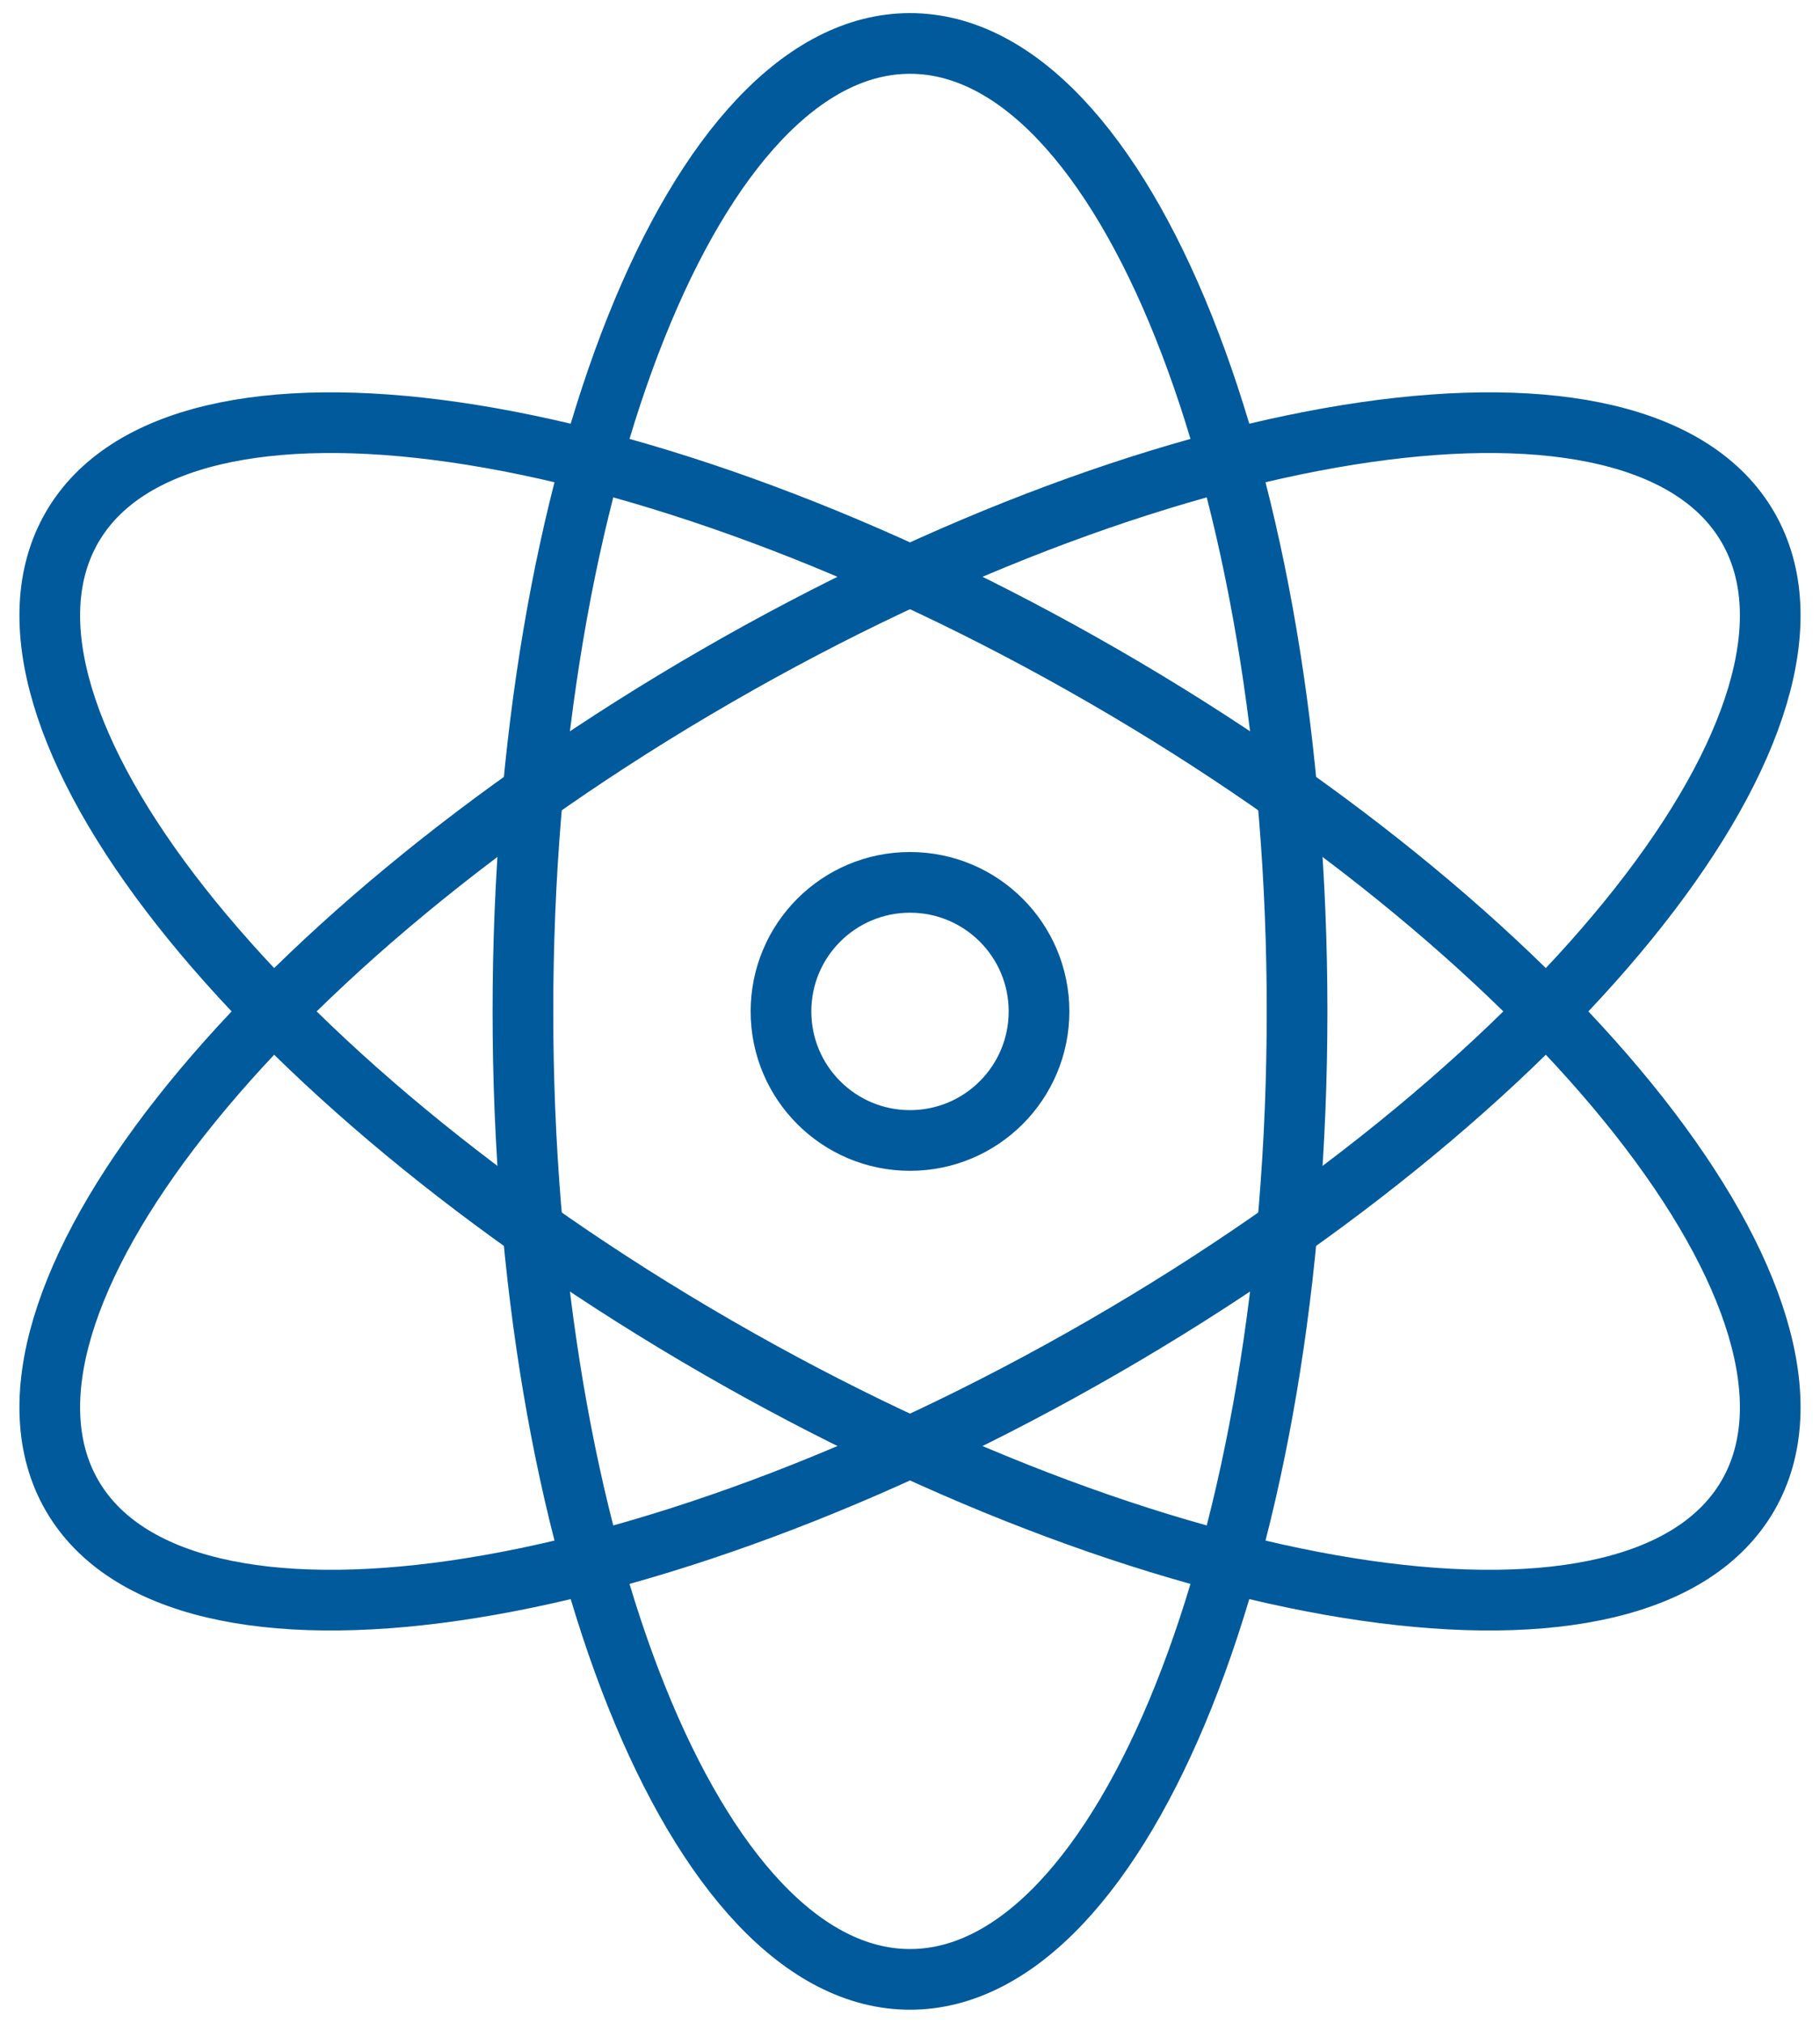
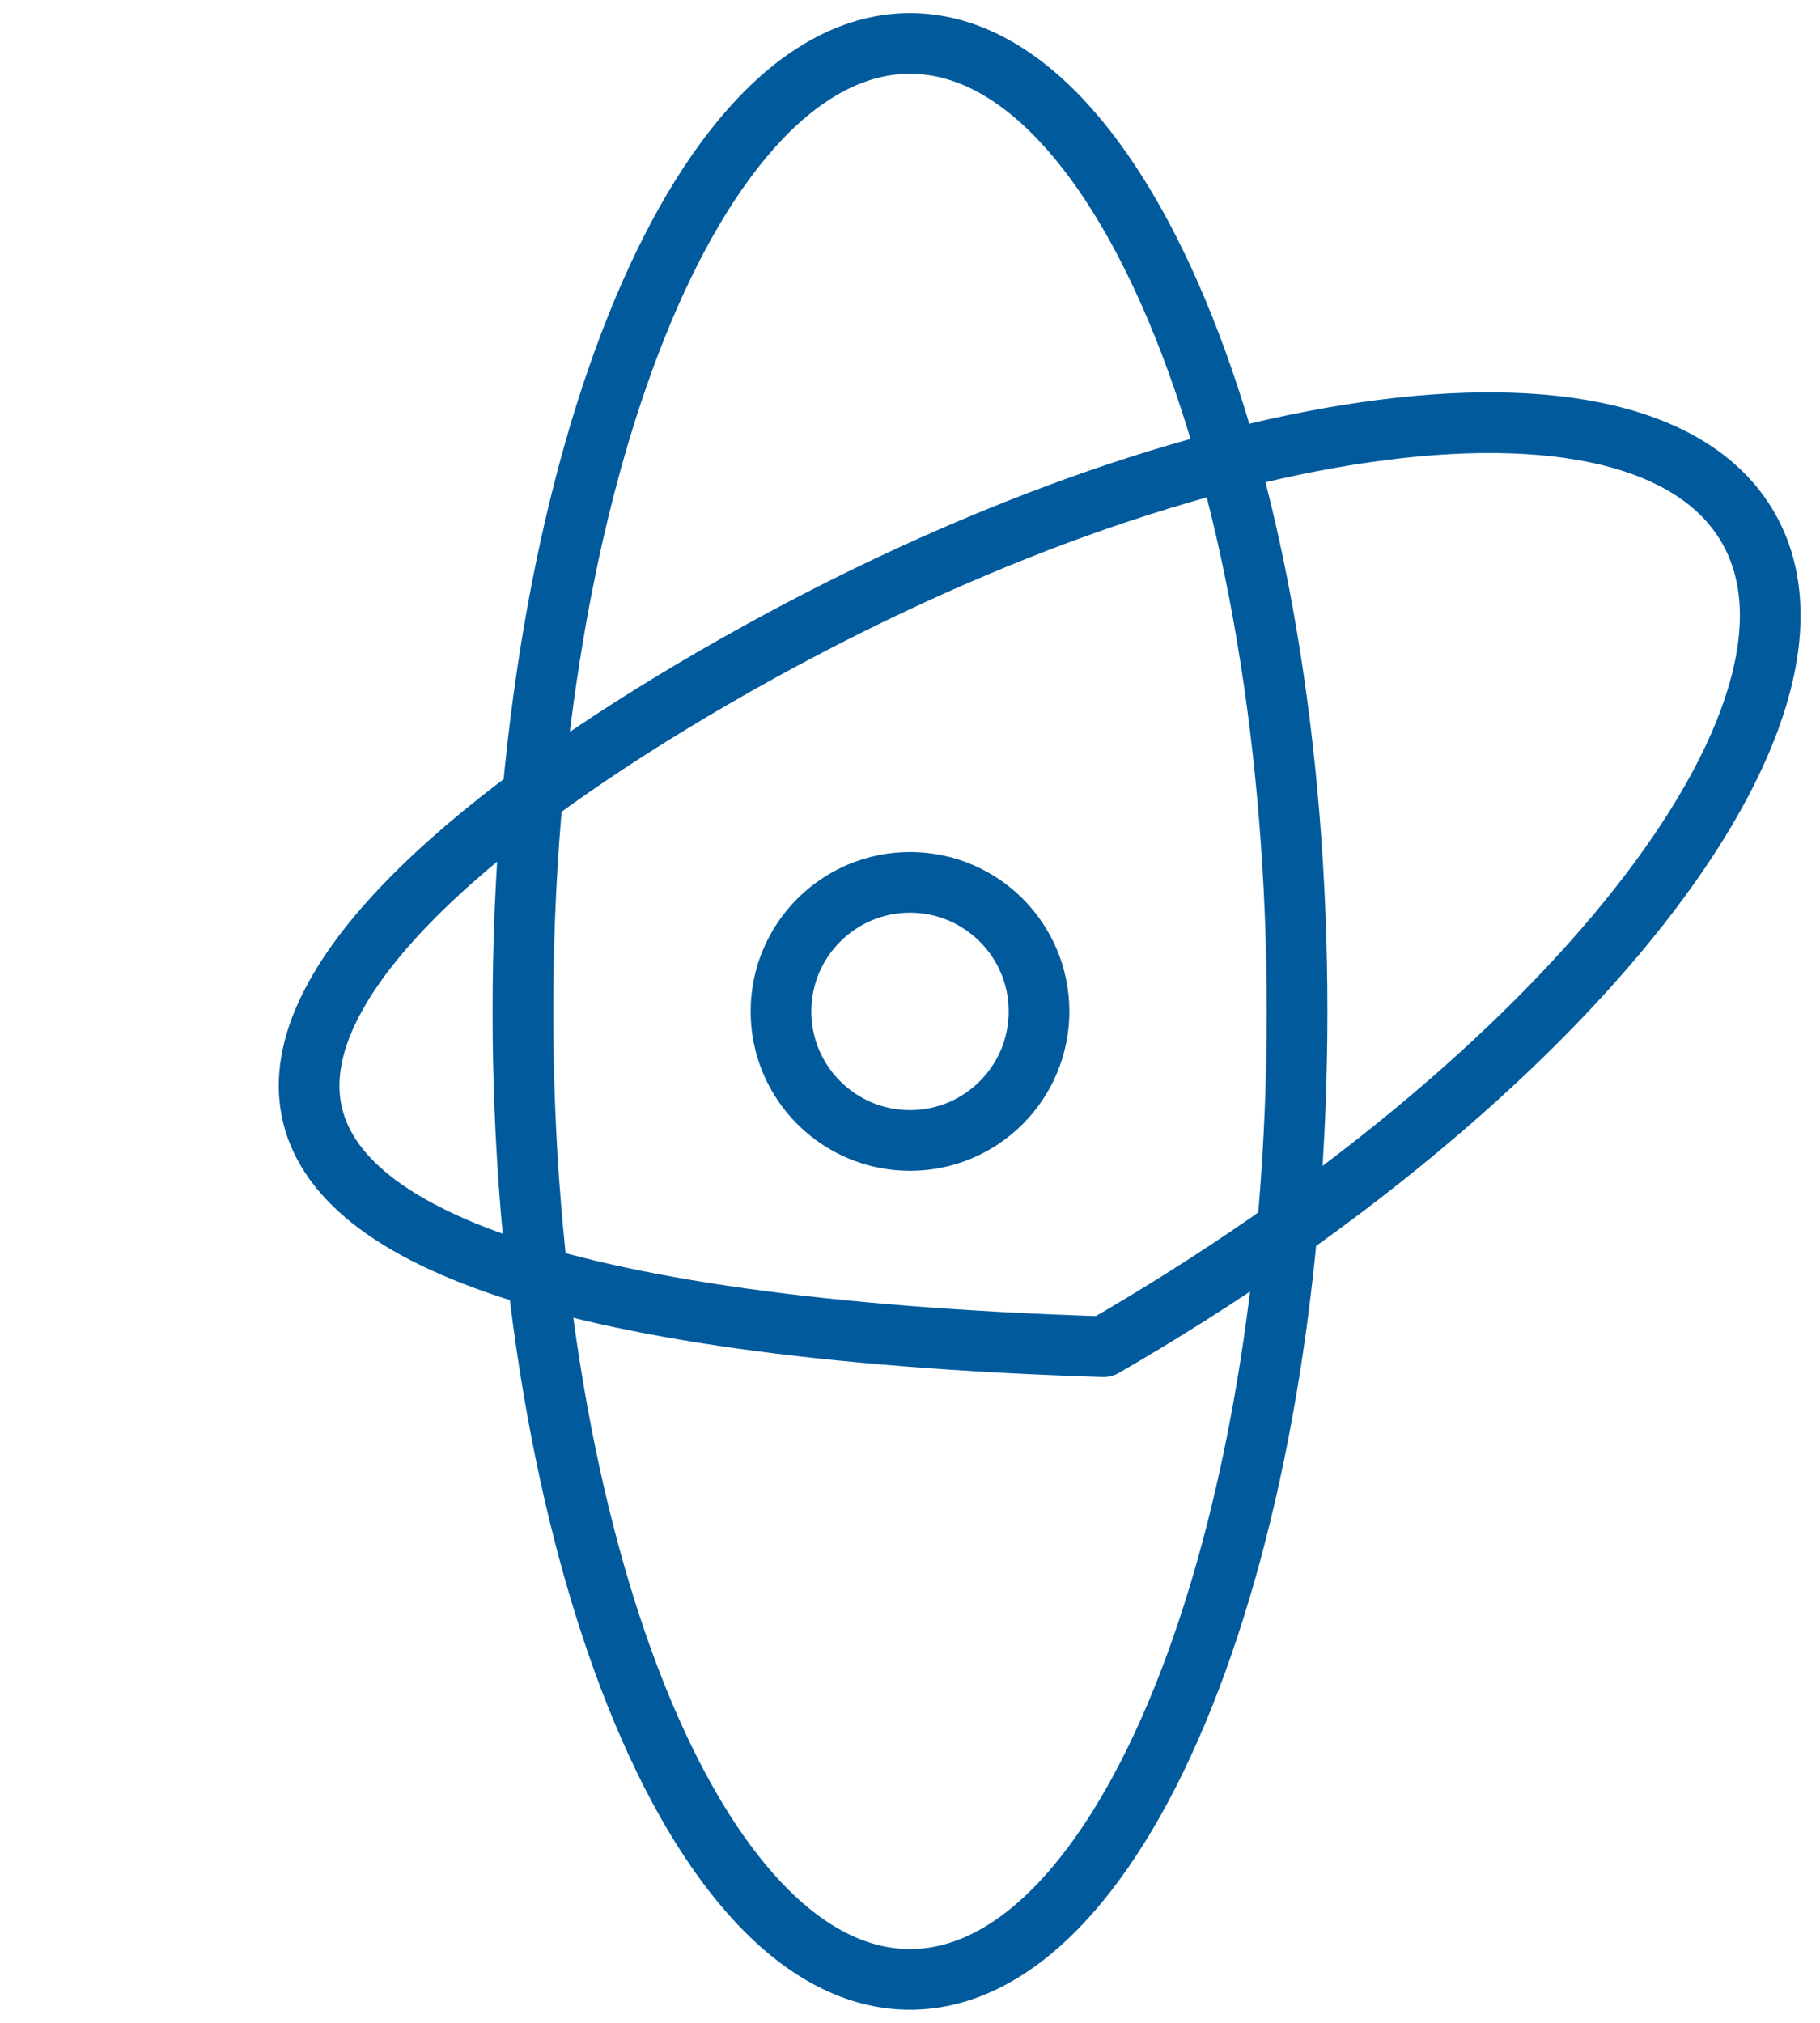
<svg xmlns="http://www.w3.org/2000/svg" width="90" height="100" viewBox="0 0 90 100" fill="none">
  <path d="M45 97.852C55.571 97.852 64.141 76.428 64.141 50C64.141 23.572 55.571 2.148 45 2.148C34.429 2.148 25.859 23.572 25.859 50C25.859 76.428 34.429 97.852 45 97.852Z" stroke="#005A9C" stroke-width="3" stroke-miterlimit="10" stroke-linecap="round" stroke-linejoin="round" />
-   <path d="M86.441 26.074C91.722 35.223 77.442 53.372 54.57 66.576C31.699 79.781 8.842 83.075 3.559 73.926C-1.722 64.776 12.558 46.628 35.43 33.424C58.301 20.219 81.158 16.925 86.441 26.074Z" stroke="#005A9C" stroke-width="3" stroke-miterlimit="10" stroke-linecap="round" stroke-linejoin="round" />
-   <path d="M86.441 73.926C91.722 64.776 77.442 46.628 54.57 33.424C31.699 20.219 8.842 16.925 3.559 26.074C-1.722 35.223 12.558 53.372 35.43 66.576C58.301 79.781 81.158 83.075 86.441 73.926Z" stroke="#005A9C" stroke-width="3" stroke-miterlimit="22.926" stroke-linecap="round" stroke-linejoin="round" />
+   <path d="M86.441 26.074C91.722 35.223 77.442 53.372 54.57 66.576C-1.722 64.776 12.558 46.628 35.43 33.424C58.301 20.219 81.158 16.925 86.441 26.074Z" stroke="#005A9C" stroke-width="3" stroke-miterlimit="10" stroke-linecap="round" stroke-linejoin="round" />
  <path d="M45 56.38C48.524 56.38 51.38 53.524 51.38 50C51.38 46.476 48.524 43.62 45 43.62C41.476 43.62 38.62 46.476 38.62 50C38.62 53.524 41.476 56.38 45 56.38Z" stroke="#005A9C" stroke-width="3" stroke-miterlimit="10" stroke-linecap="round" stroke-linejoin="round" />
</svg>